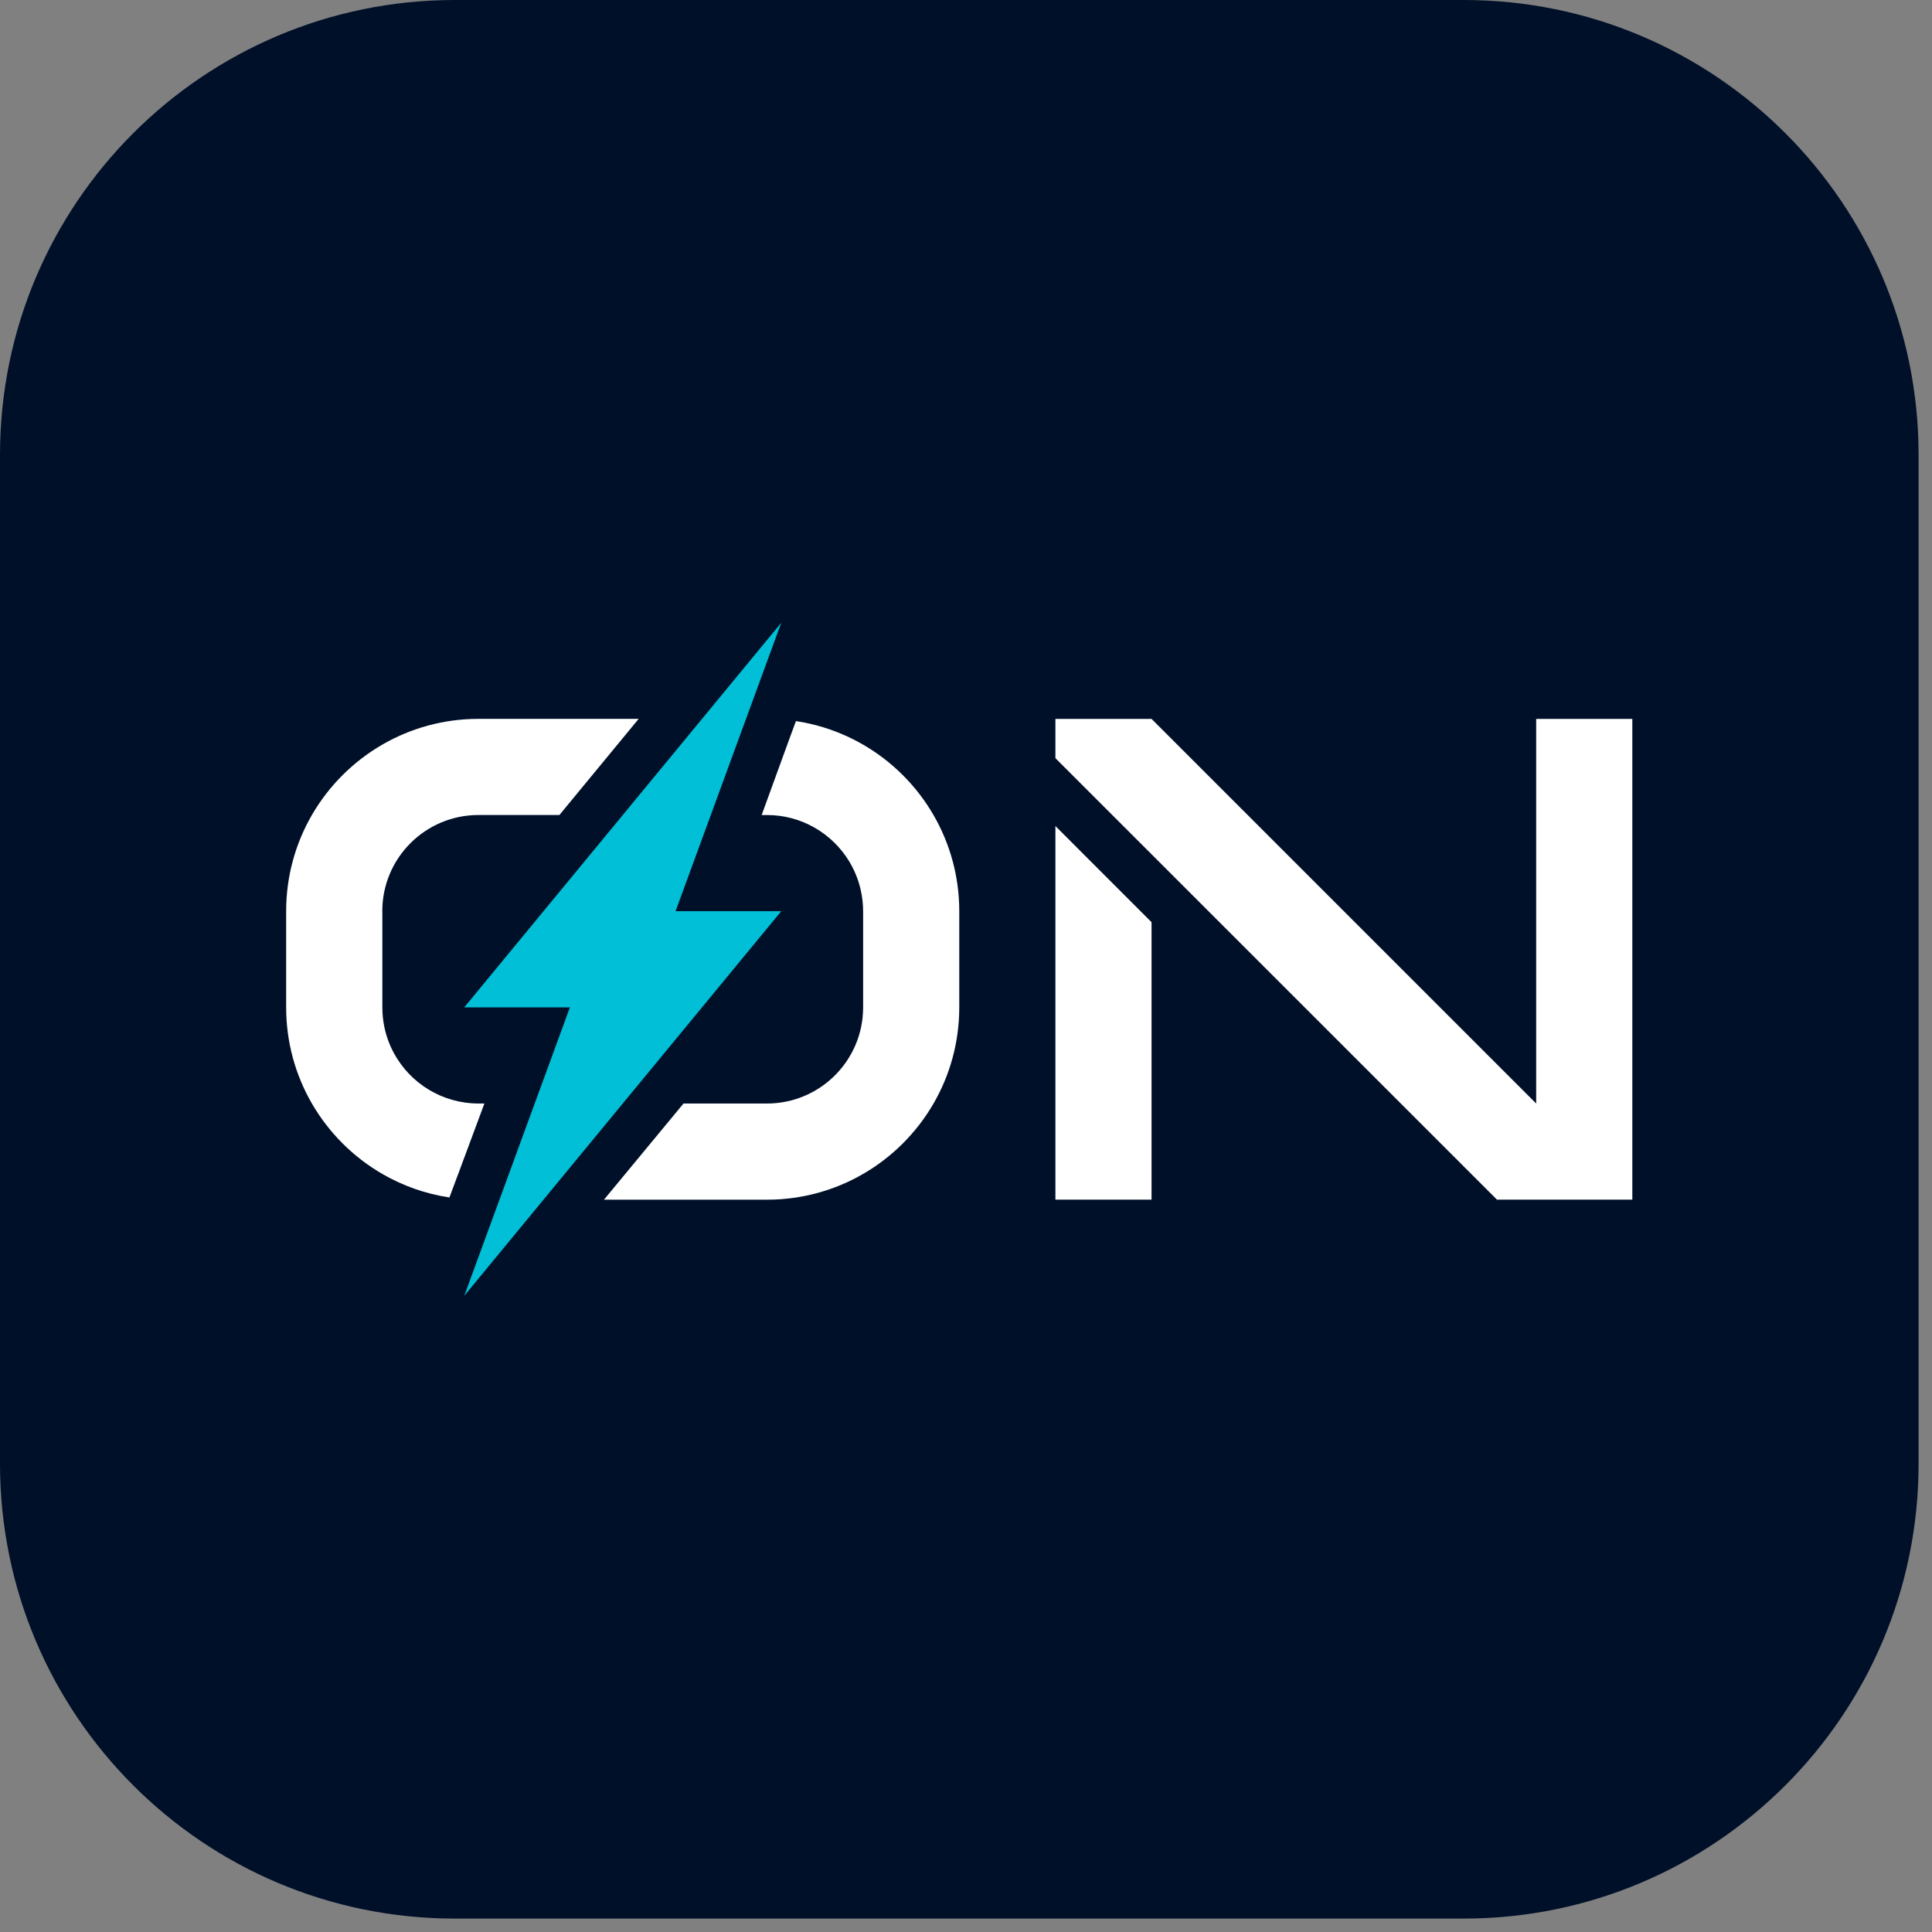
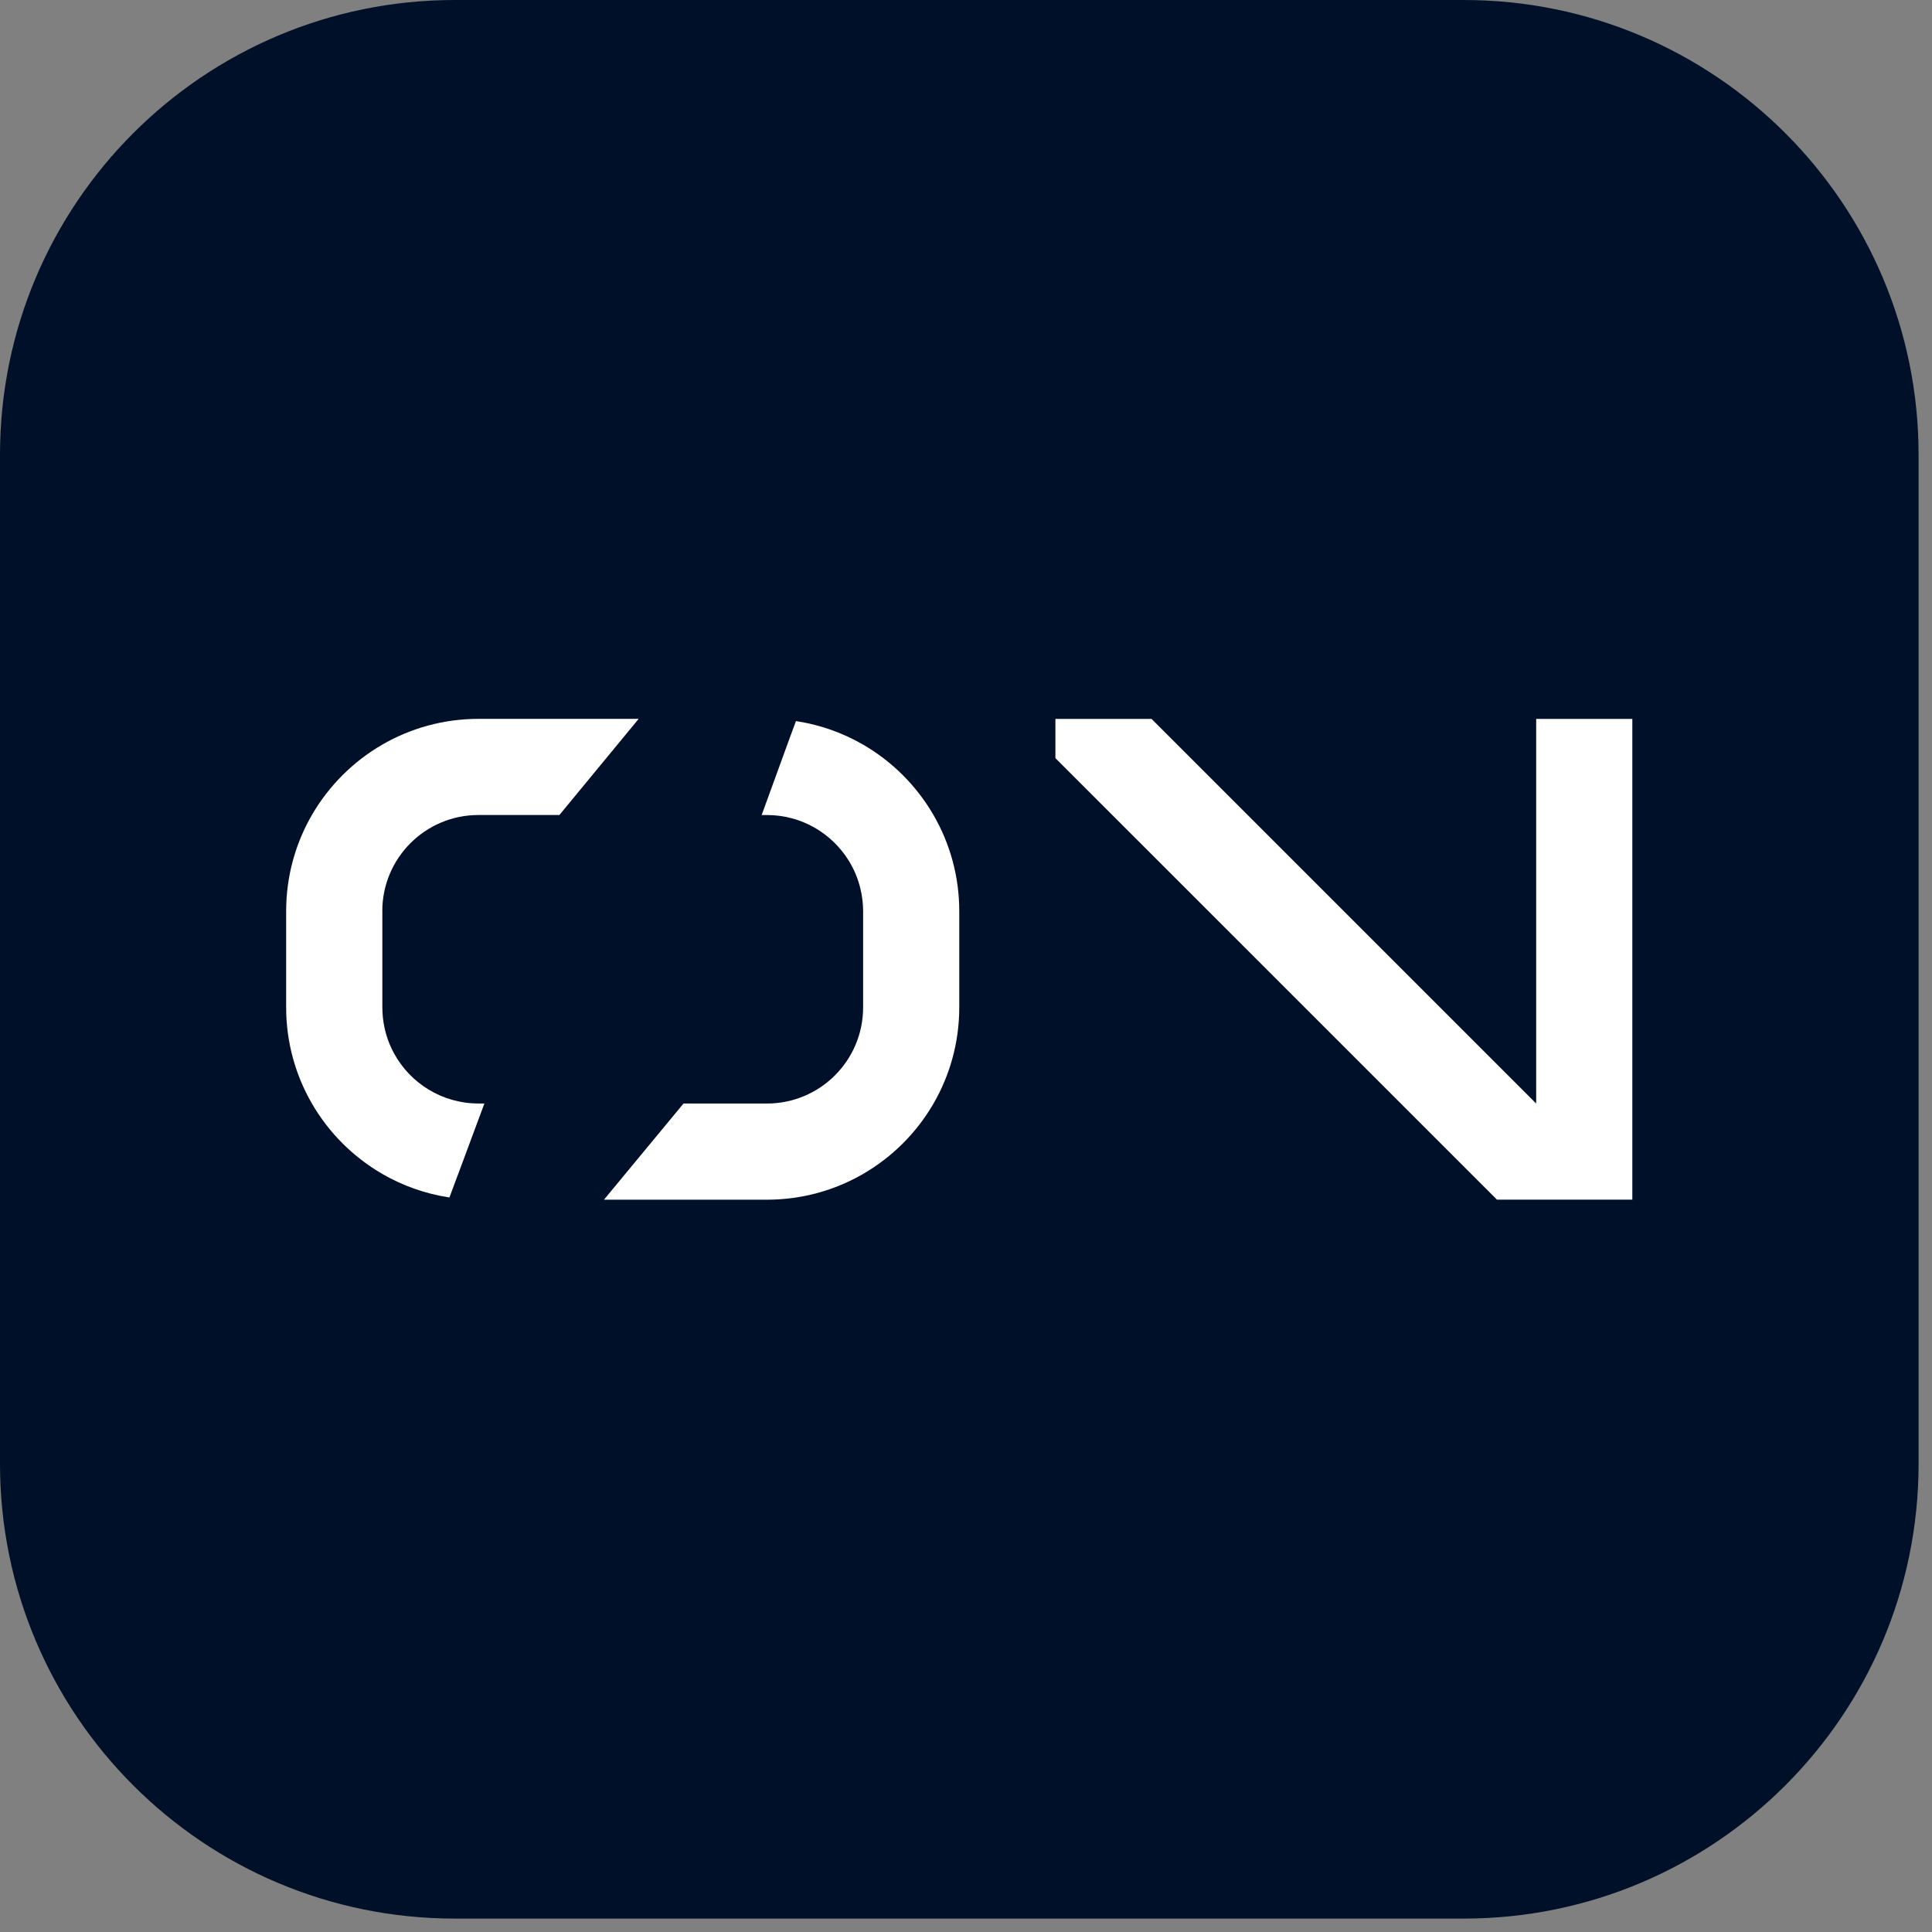
<svg xmlns="http://www.w3.org/2000/svg" width="72" height="72" viewBox="0 0 72 72" fill="none">
  <rect x="0" y="0" width="72" height="72" fill="#808080" stroke="none" />
  <path d="M54.55 0H16.95C7.589 0 0 7.589 0 16.95V54.55C0 63.911 7.589 71.5 16.95 71.5H54.55C63.911 71.5 71.5 63.911 71.5 54.55V16.95C71.5 7.589 63.911 0 54.55 0Z" fill="#001029" />
  <path d="M14.249 33.958V37.541C14.249 37.796 14.276 38.047 14.327 38.287C14.399 38.629 14.52 38.953 14.682 39.252C15.29 40.368 16.472 41.124 17.833 41.124H18.052L17.057 43.802L17.053 43.81L17.048 43.823L17.043 43.837L16.749 44.626C15.849 44.49 15.004 44.187 14.248 43.749C13.16 43.119 12.253 42.212 11.623 41.124C11.014 40.07 10.664 38.846 10.664 37.541V33.957C10.664 32.652 11.014 31.427 11.623 30.373C12.253 29.286 13.16 28.379 14.248 27.749C15.302 27.14 16.526 26.79 17.831 26.79H23.801L20.847 30.373H17.831C15.851 30.373 14.247 31.977 14.247 33.957L14.249 33.958Z" fill="white" />
  <path d="M35.749 33.958V37.541C35.749 38.846 35.4 40.071 34.79 41.125C34.16 42.213 33.253 43.12 32.166 43.749C31.112 44.359 29.887 44.709 28.582 44.709H22.508L25.472 41.125H28.582C30.56 41.125 32.166 39.522 32.166 37.541V33.958C32.166 33.679 32.133 33.409 32.072 33.149C31.985 32.767 31.836 32.41 31.637 32.085C31.007 31.059 29.875 30.374 28.582 30.374H28.385L29.433 27.494L29.663 26.873C30.563 27.008 31.408 27.312 32.165 27.75C33.253 28.38 34.16 29.287 34.789 30.374C35.399 31.428 35.749 32.652 35.749 33.958H35.749Z" fill="white" />
-   <path d="M25.176 33.958H29.115L17.301 48.292L21.239 37.541H17.301L29.115 23.208L25.176 33.958Z" fill="#00BFD6" />
-   <path d="M39.332 30.784L42.915 34.368V44.708H39.332V30.784Z" fill="white" />
  <path d="M60.832 26.791V44.708H55.788L47.907 36.828L39.332 28.254V26.791H42.915L57.249 41.125V26.791H60.832Z" fill="white" />
</svg>